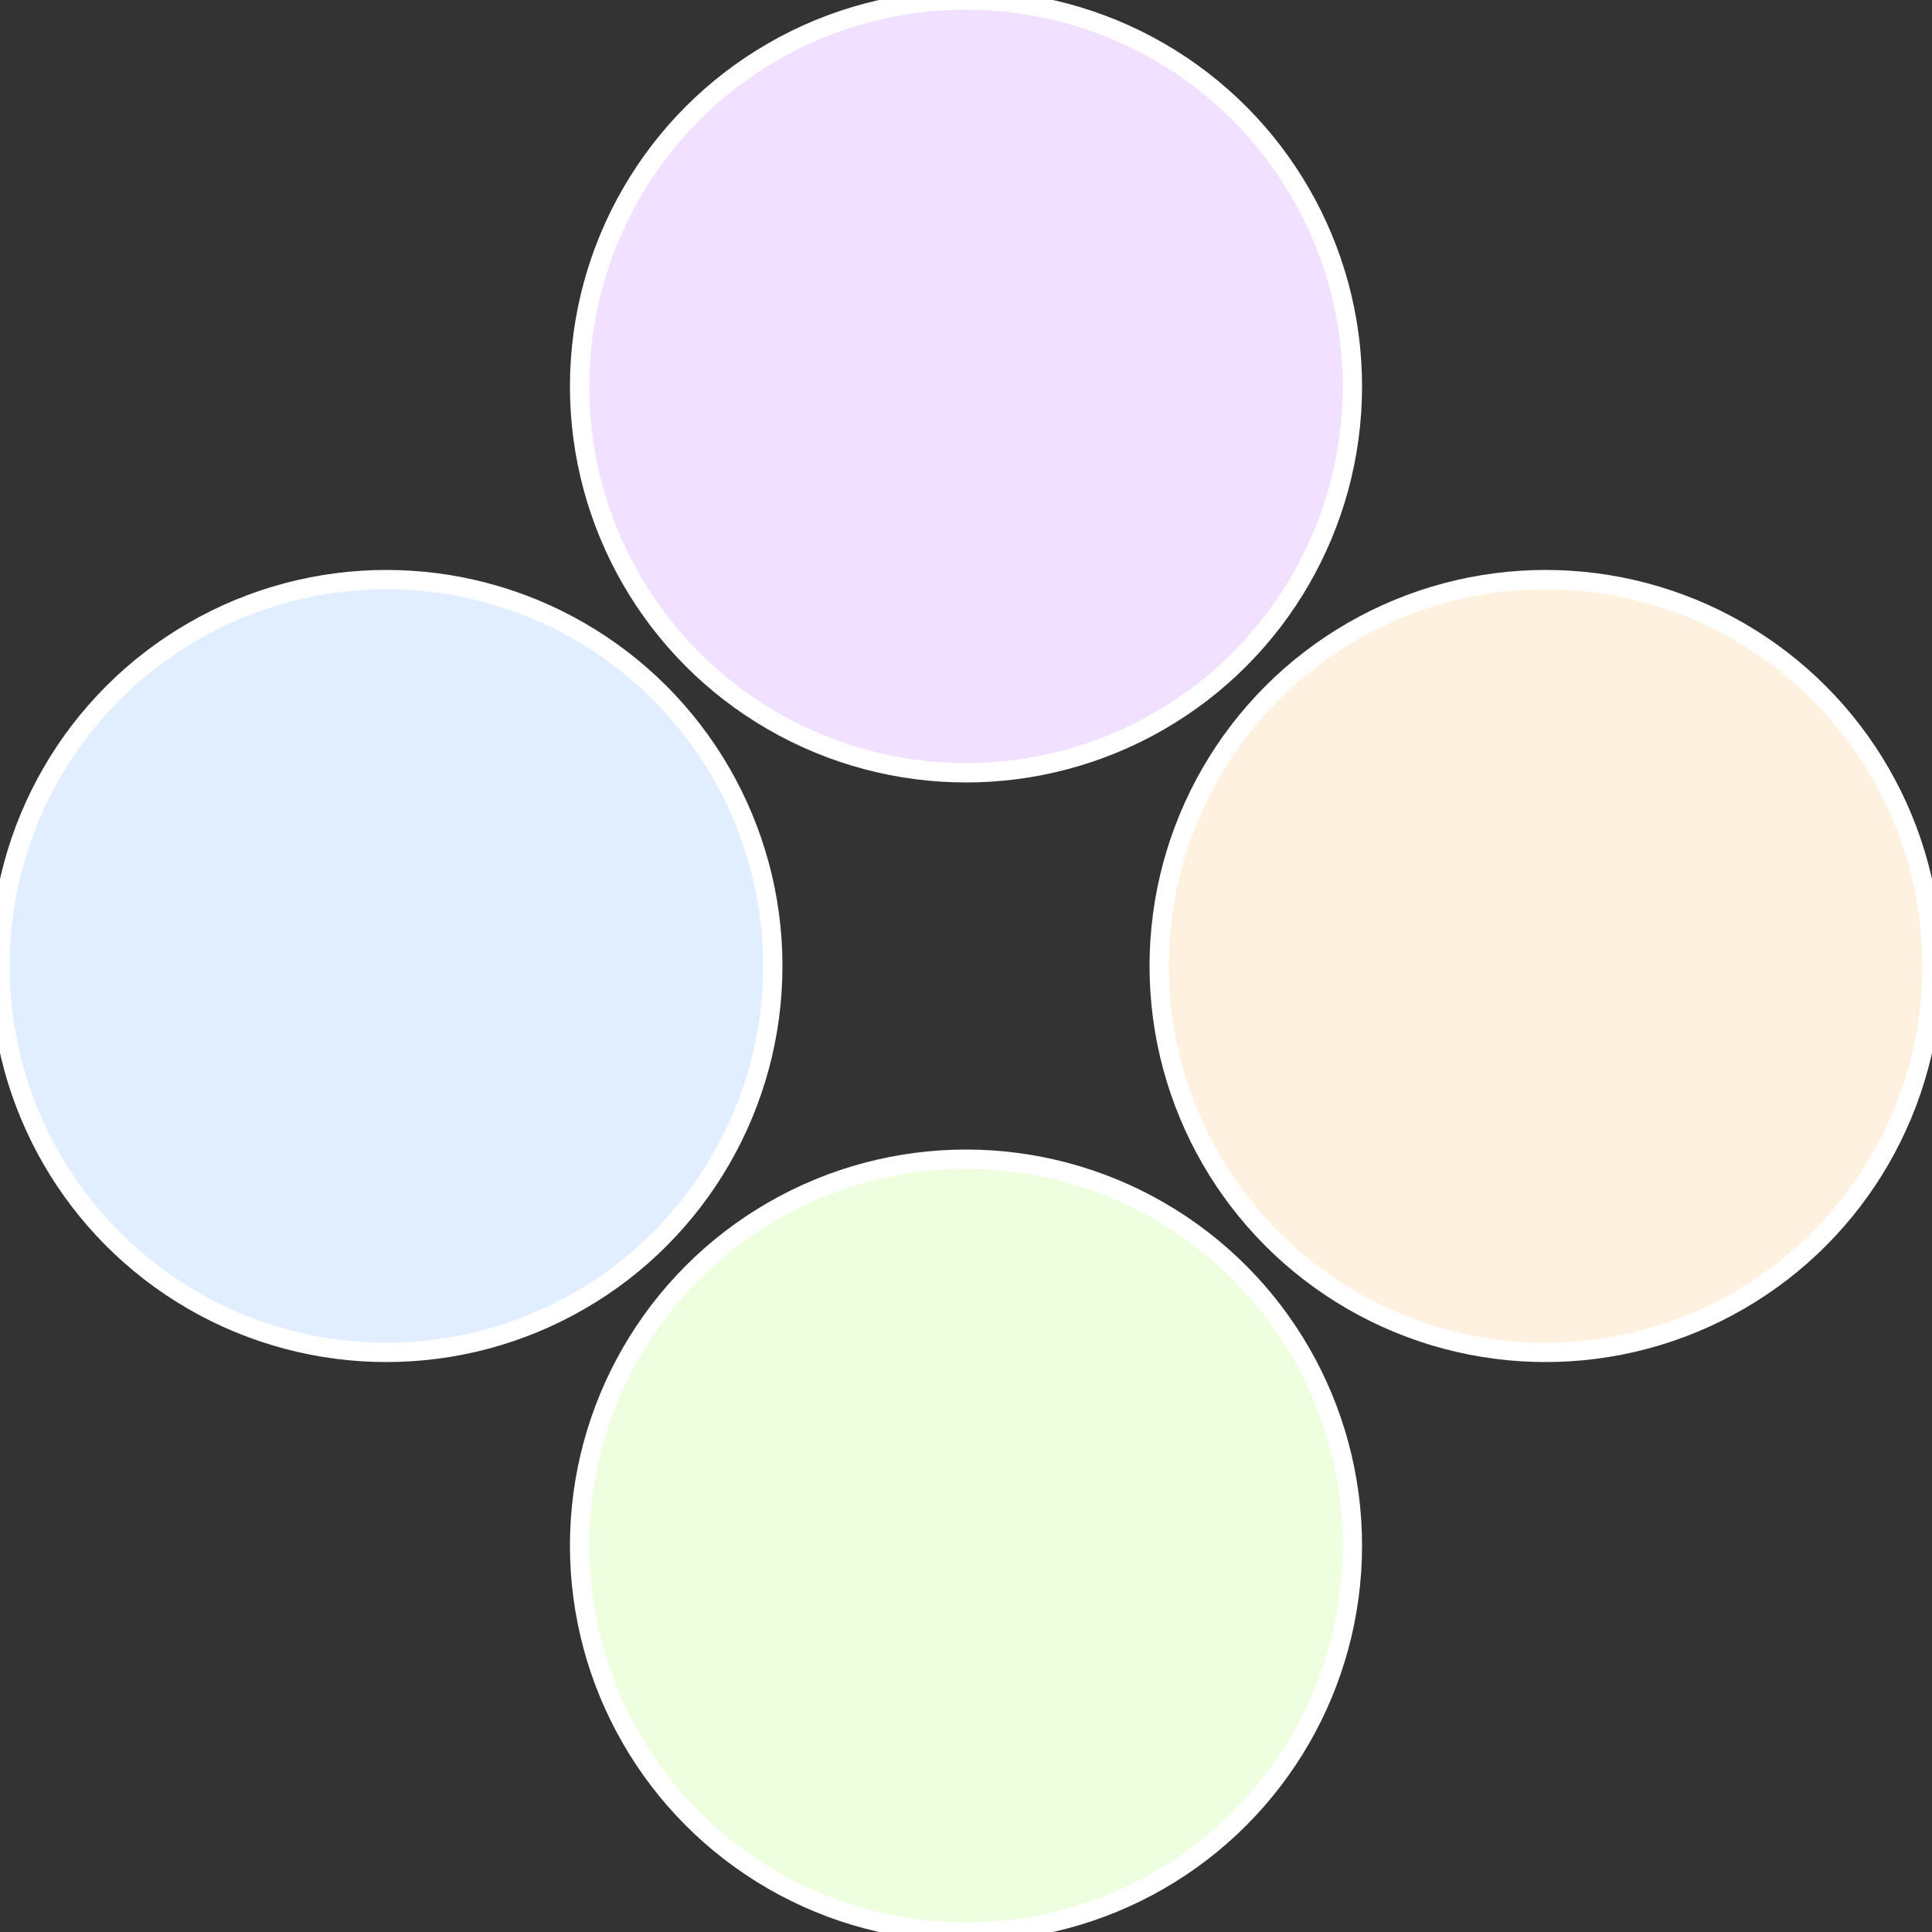
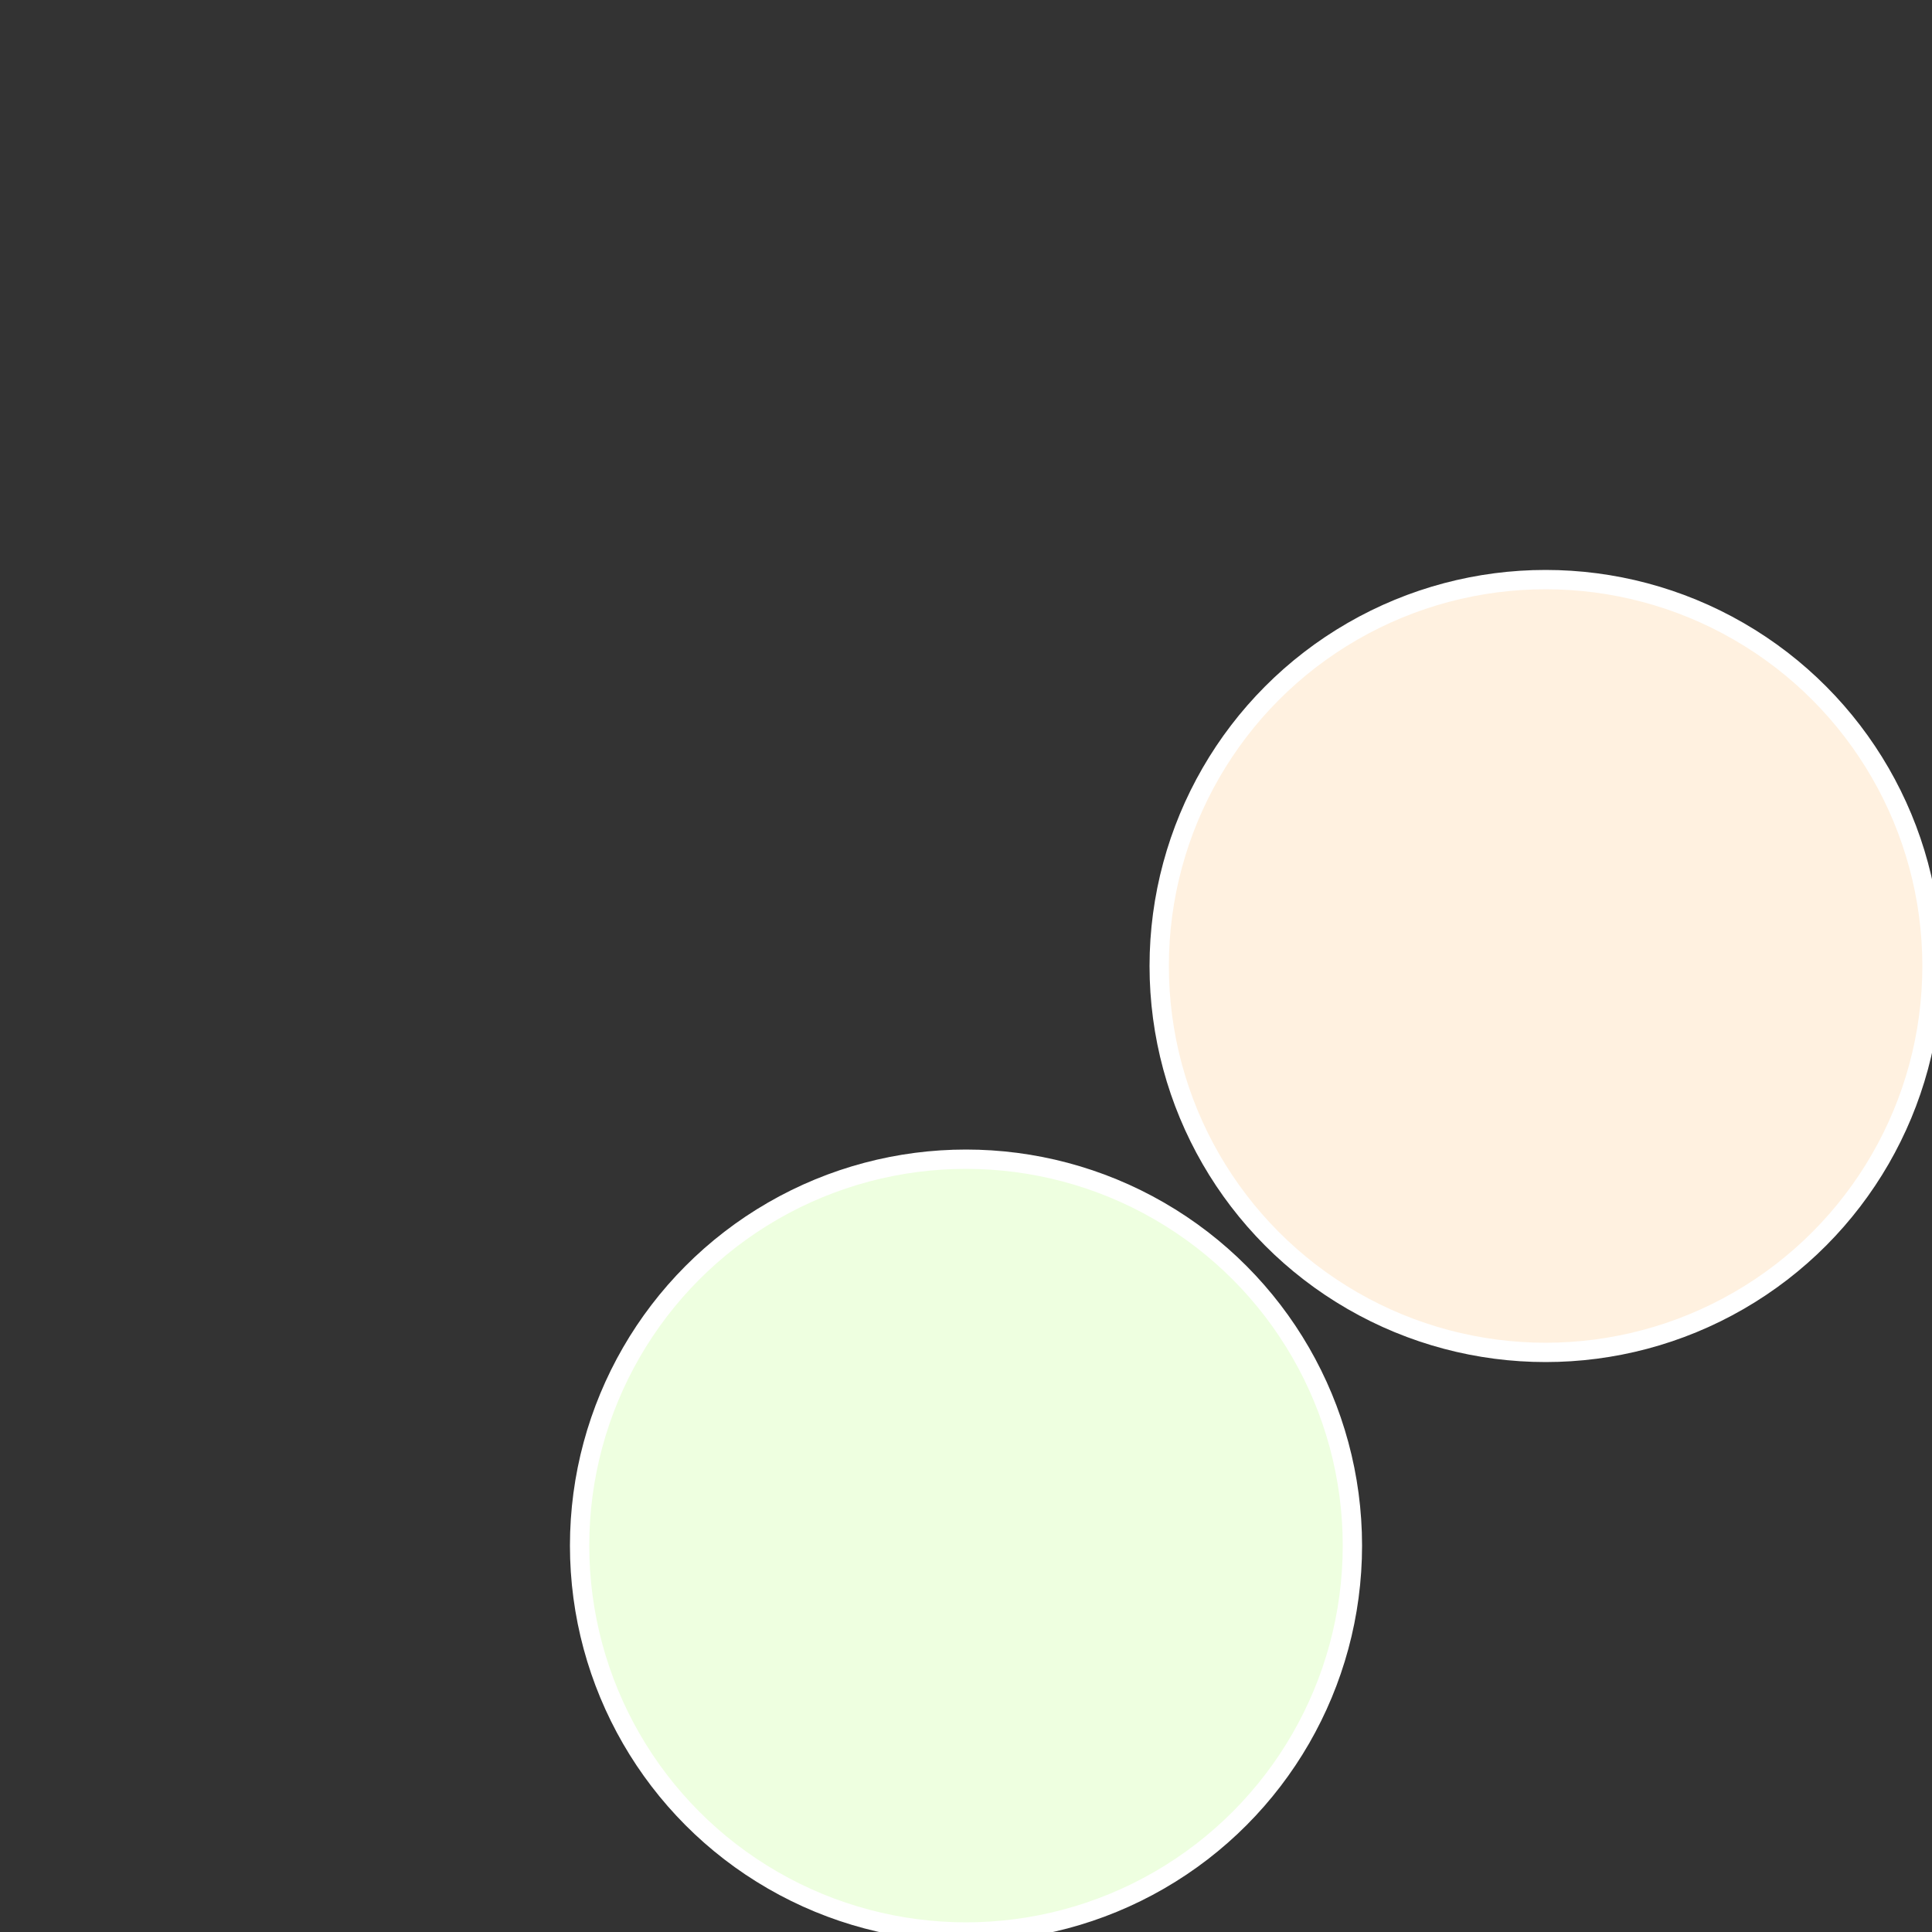
<svg xmlns="http://www.w3.org/2000/svg" width="500" height="500" viewBox="-1 -1 2 2">
  <rect x="-1" y="-1" width="2" height="2" fill="#333333" stroke="none" />
  <circle cx="0.6" cy="0" r="0.4" fill="#fff1e0" stroke="#fff" stroke-width="1%" />
  <circle cx="3.6739403974421E-17" cy="0.6" r="0.4" fill="#eeffe0" stroke="#fff" stroke-width="1%" />
-   <circle cx="-0.6" cy="7.3478807948841E-17" r="0.4" fill="#e0eeff" stroke="#fff" stroke-width="1%" />
-   <circle cx="-1.1021821192326E-16" cy="-0.6" r="0.4" fill="#f1e0ff" stroke="#fff" stroke-width="1%" />
</svg>